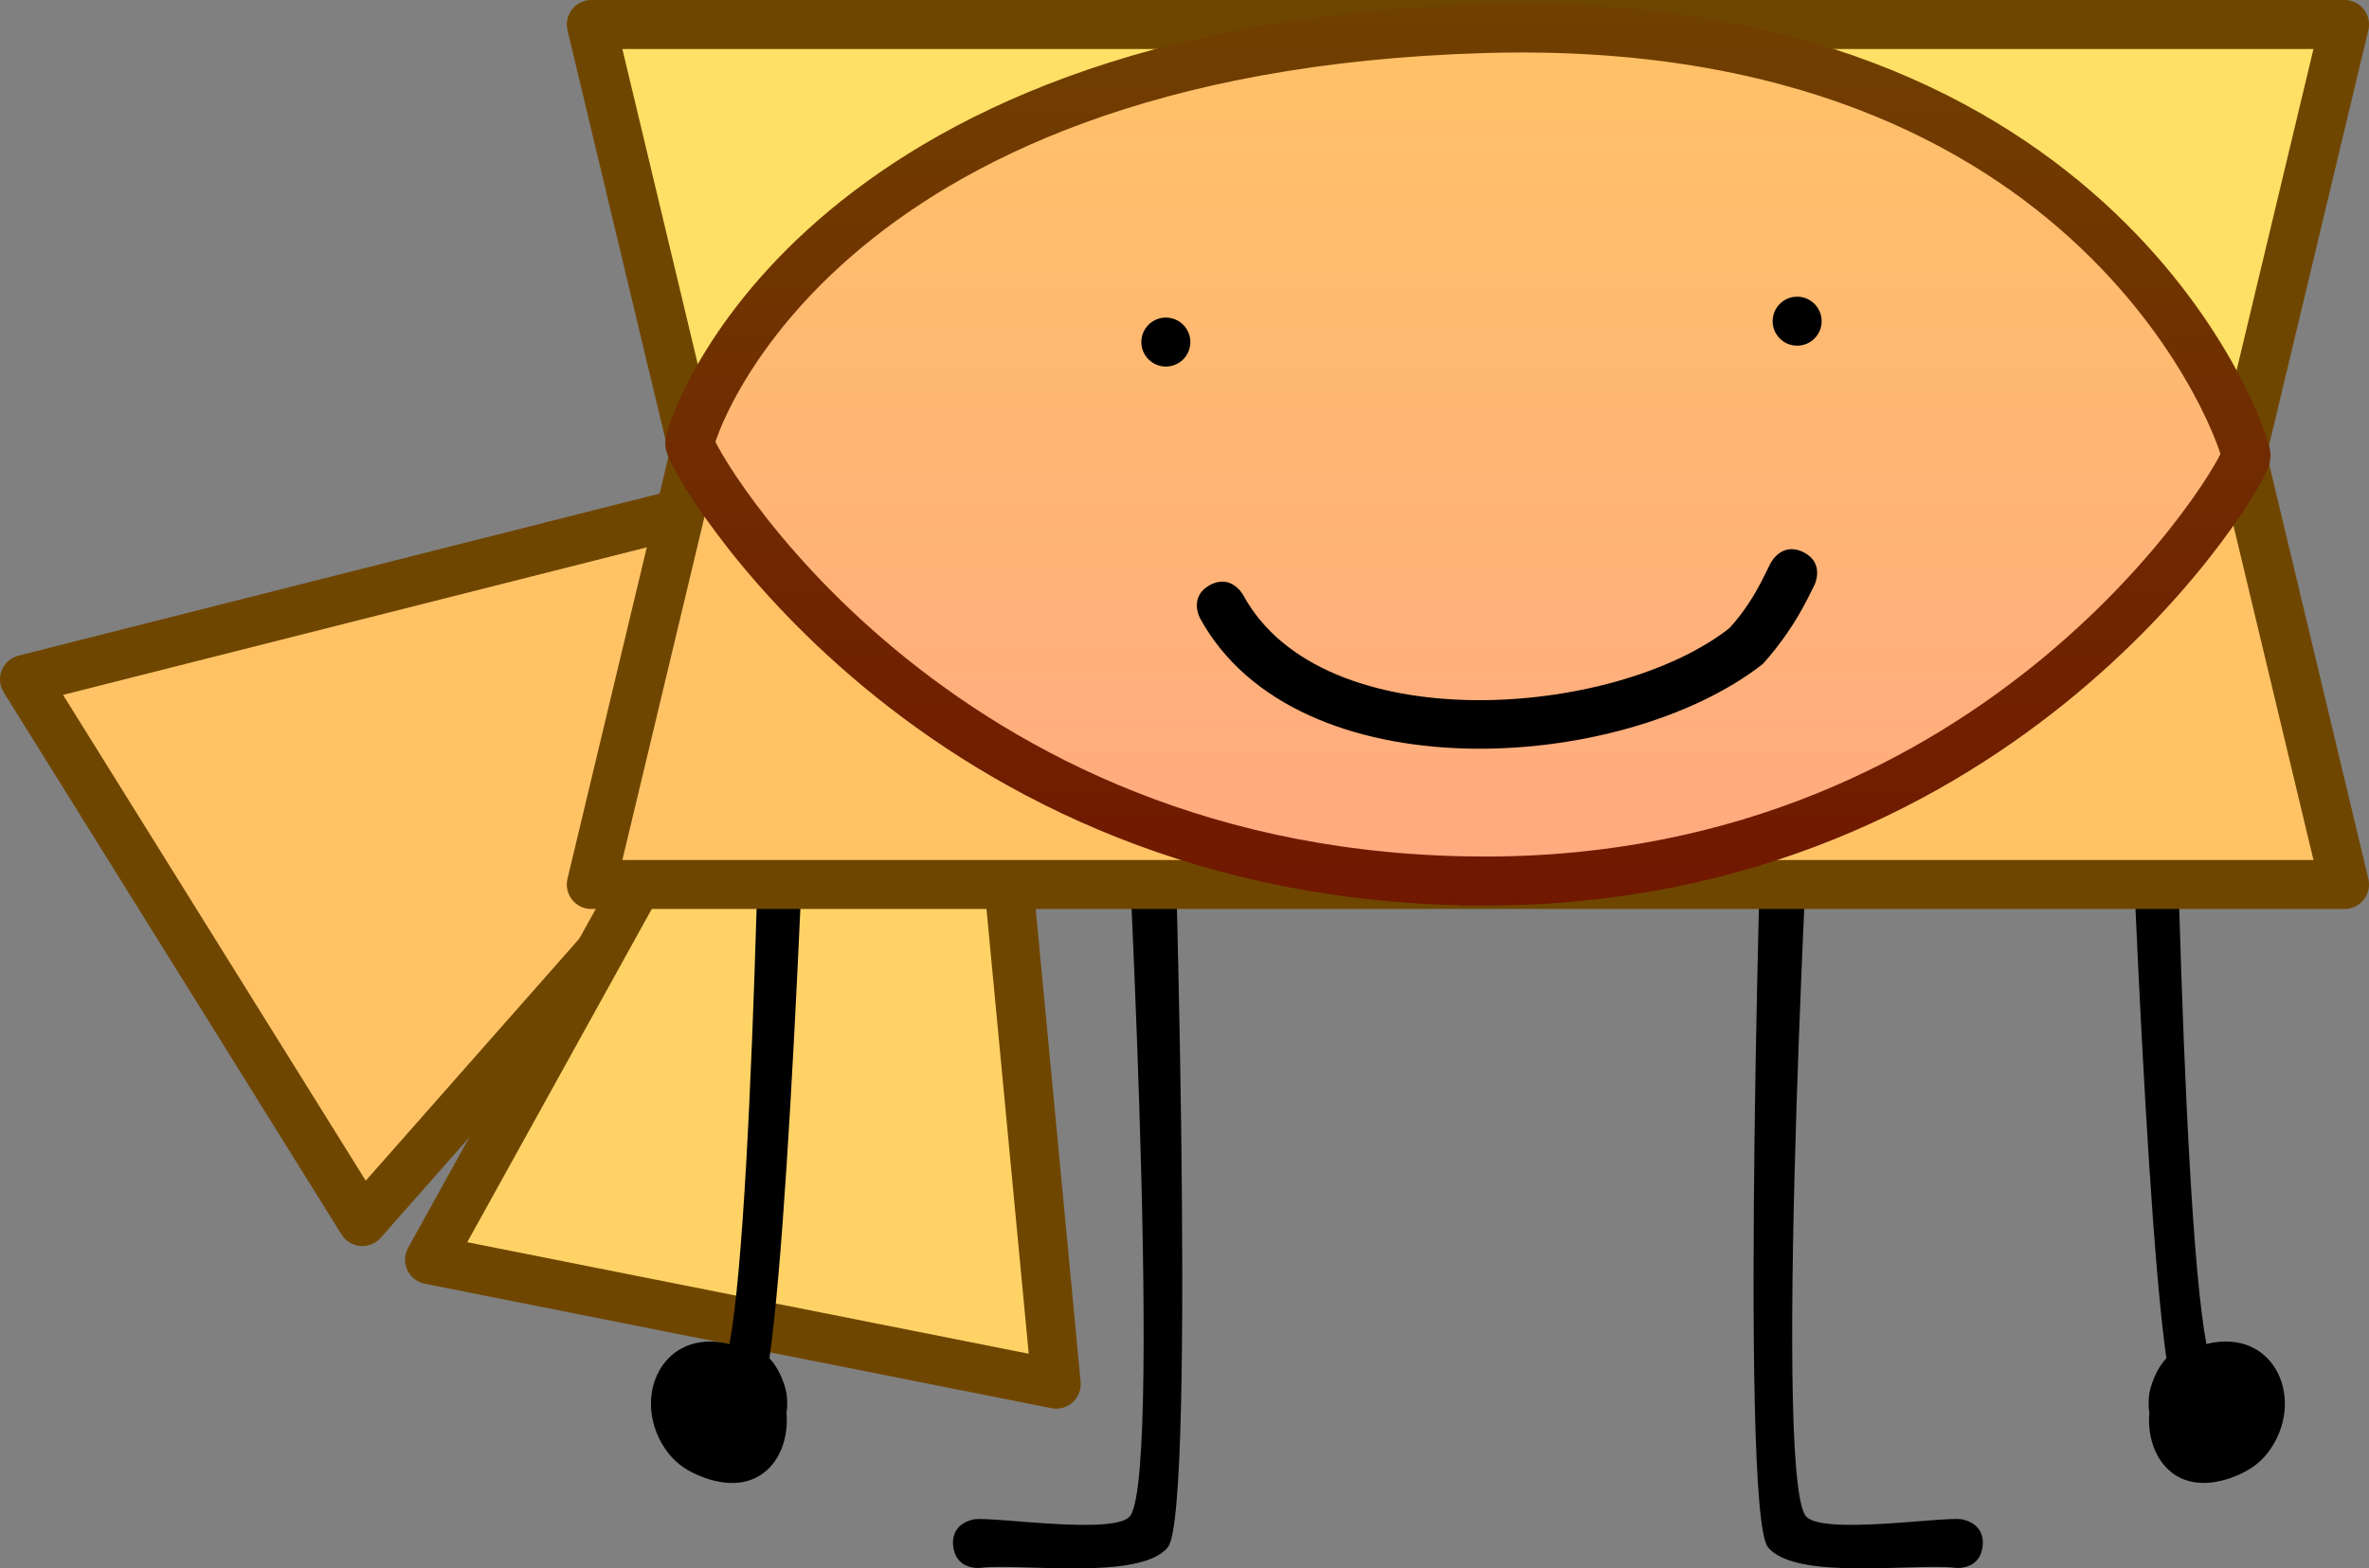
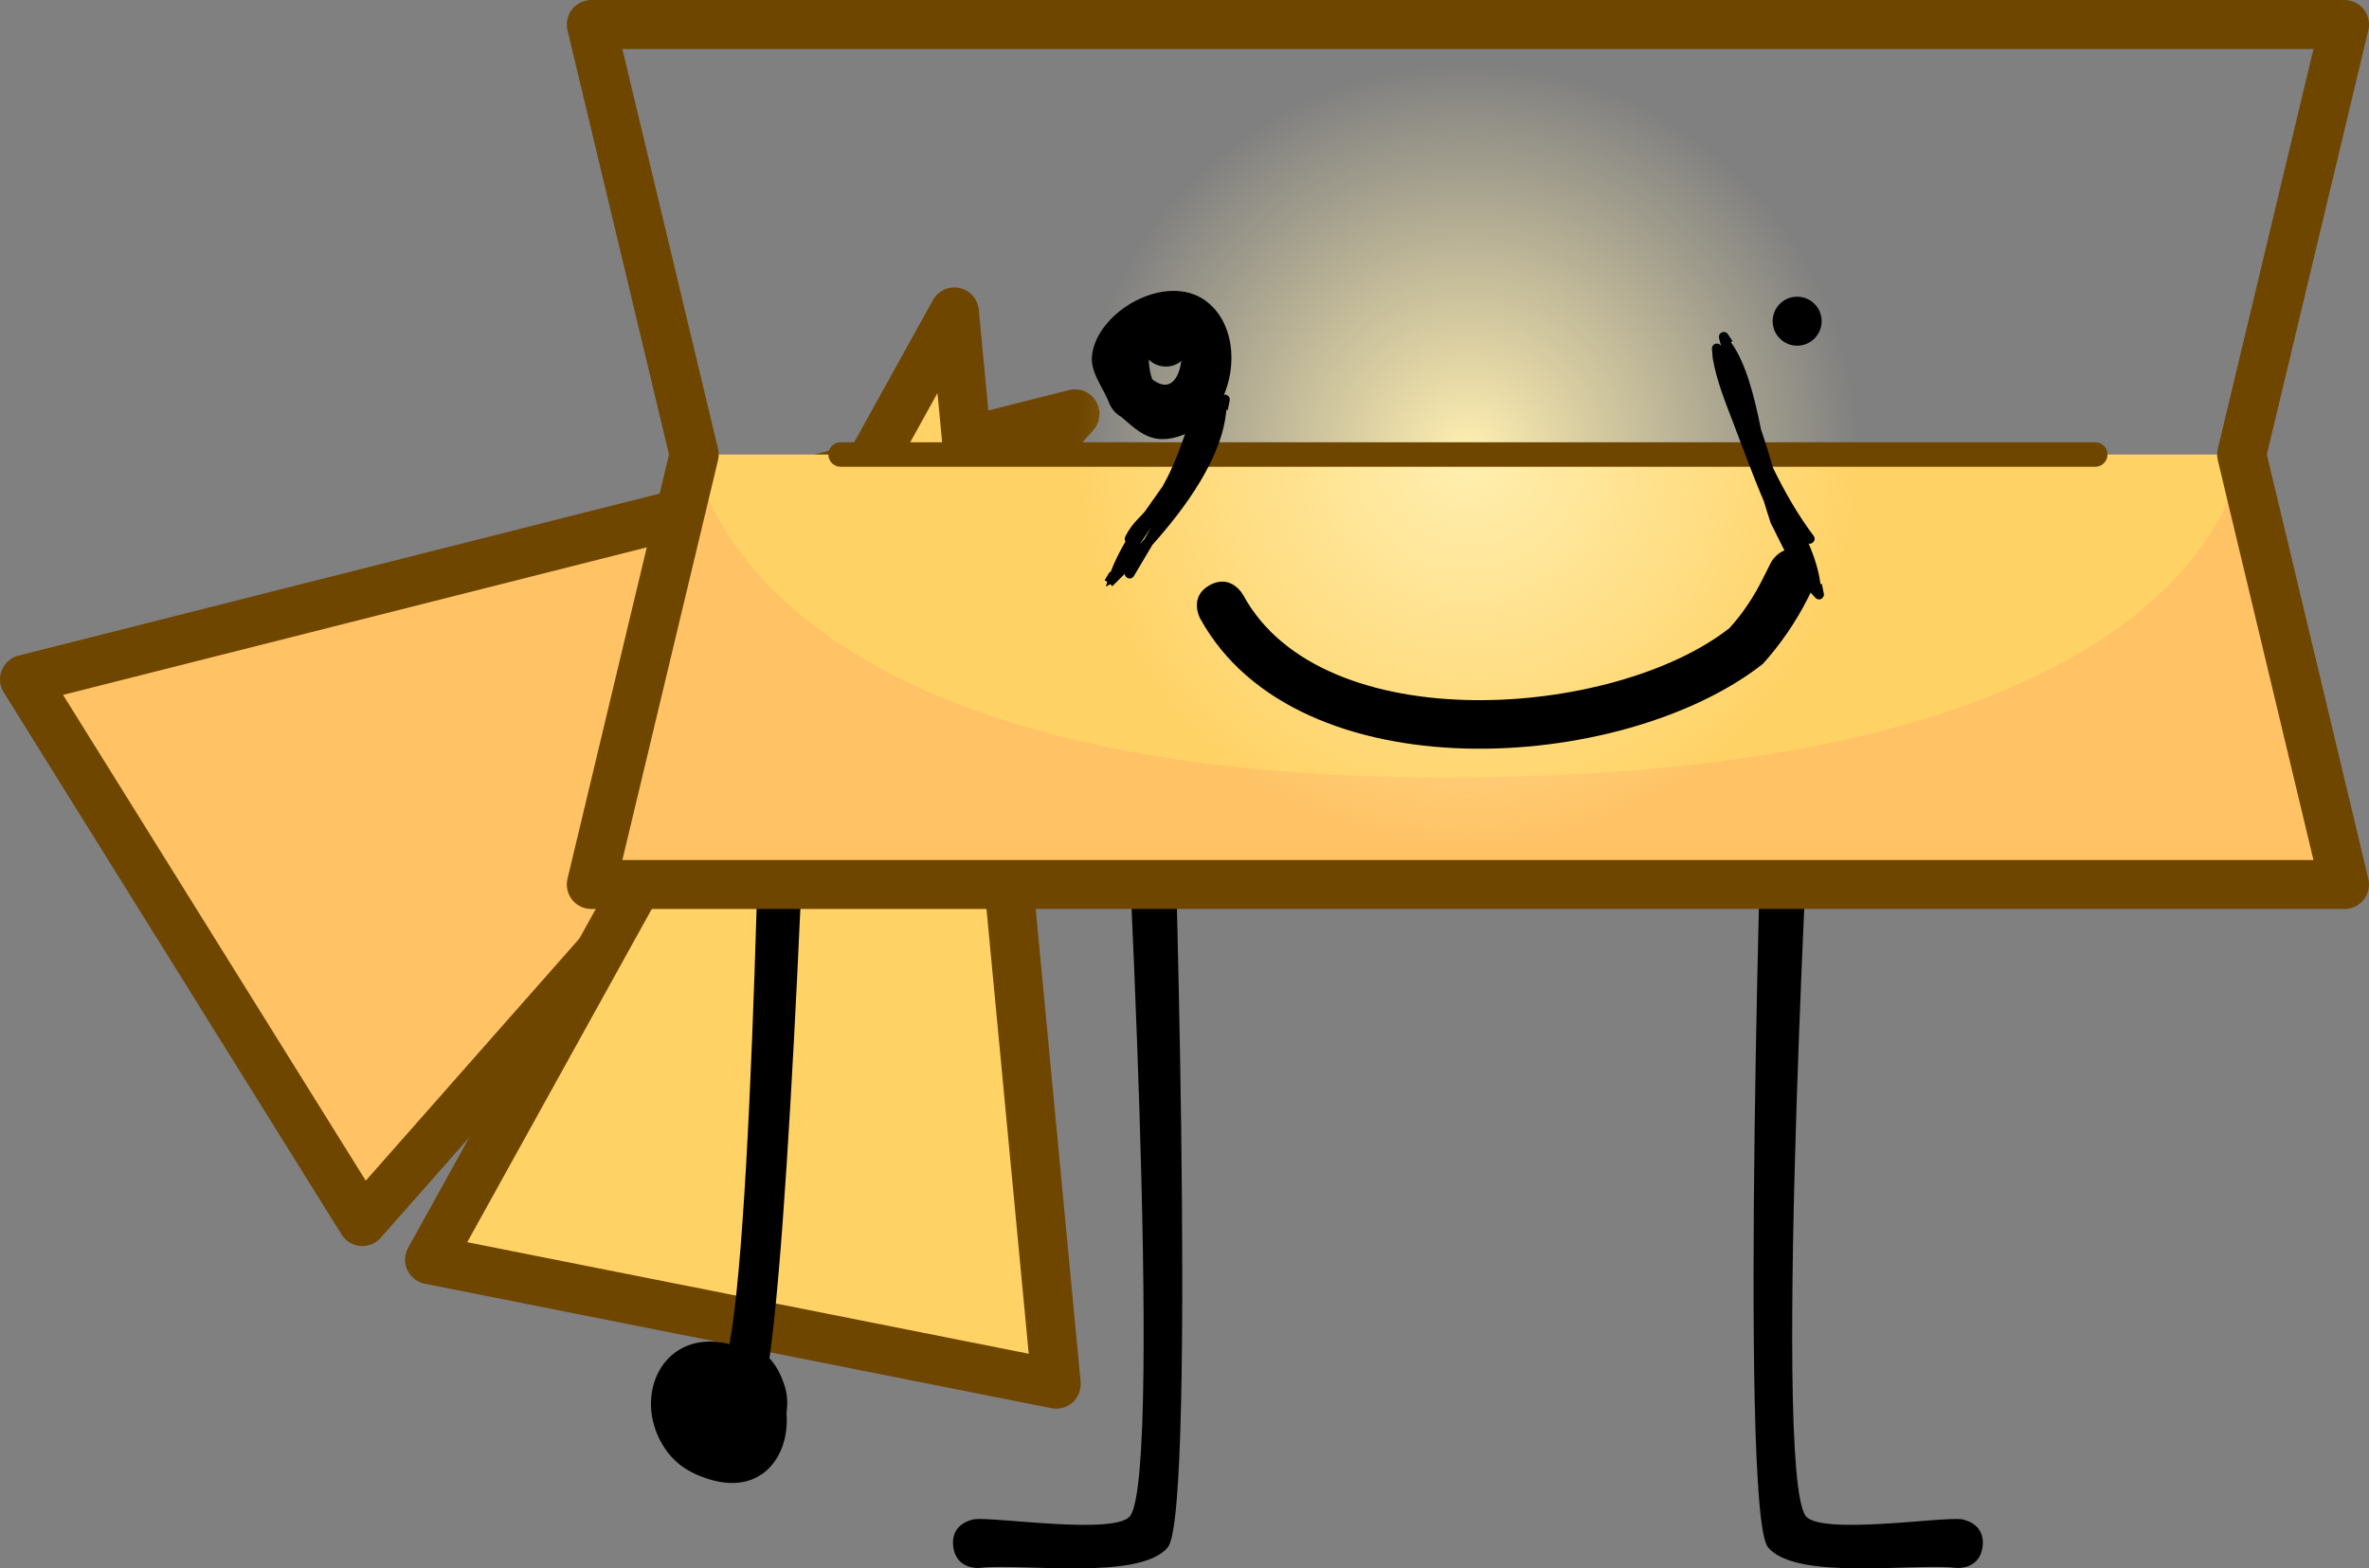
<svg xmlns="http://www.w3.org/2000/svg" version="1.1" width="120.858" height="80.029" viewBox="0,0,120.858,80.029">
  <rect x="0" y="0" width="120.858" height="80.029" fill="#808080" stroke="none" />
  <defs>
    <radialGradient cx="240" cy="180" r="19.954" gradientUnits="userSpaceOnUse" id="color-1">
      <stop offset="0" stop-color="#ffefb0" />
      <stop offset="1" stop-color="#ffefb0" stop-opacity="0" />
    </radialGradient>
    <linearGradient x1="240.871" y1="156.393" x2="240.871" y2="203.347" gradientUnits="userSpaceOnUse" id="color-2">
      <stop offset="0" stop-color="#ffc366" />
      <stop offset="1" stop-color="#ffa982" />
    </linearGradient>
    <linearGradient x1="240.871" y1="156.393" x2="240.871" y2="203.347" gradientUnits="userSpaceOnUse" id="color-3">
      <stop offset="0" stop-color="#704100" />
      <stop offset="1" stop-color="#701700" />
    </linearGradient>
  </defs>
  <g transform="translate(-165.112,-156.809)">
    <g data-paper-data="{&quot;isPaintingLayer&quot;:true}" fill-rule="nonzero" stroke-miterlimit="10" stroke-dasharray="" stroke-dashoffset="0" style="mix-blend-mode: normal">
      <path d="M166.362,191.474l0,-0l53.591,-13.548l-36.355,41.214l-0,0z" fill="#ffc366" stroke="#6f4600" stroke-width="2.5" stroke-linecap="round" stroke-linejoin="round" />
      <path d="M187.026,221.086v-0l26.775,-48.36l5.196,54.711l0,0z" fill="#ffd266" stroke="#6f4600" stroke-width="2.5" stroke-linecap="round" stroke-linejoin="round" />
      <path d="M256.35,192.985c1.25,0 1.25,1.25 1.25,1.25c0,0 -2.098,37.365 -0.382,39.907c0.689,1.021 6.9,0.055 7.953,0.186c0,0 1.24,0.155 1.085,1.395c-0.155,1.24 -1.395,1.085 -1.395,1.085c-2.01,-0.253 -8.175,0.681 -9.558,-1.059c-1.491,-1.877 -0.25,-41.184 -0.179,-41.538l-0.024,0.023c0,0 0,-1.25 1.25,-1.25z" data-paper-data="{&quot;index&quot;:null}" fill="#000000" stroke="none" stroke-width="0.5" stroke-linecap="butt" stroke-linejoin="miter" />
      <path d="M223.65,192.985c1.25,0 1.25,1.25 1.25,1.25l-0.024,-0.023c0.071,0.353 1.312,39.661 -0.179,41.538c-1.383,1.74 -7.548,0.806 -9.558,1.059c0,0 -1.24,0.155 -1.395,-1.085c-0.155,-1.24 1.085,-1.395 1.085,-1.395c1.054,-0.131 7.264,0.836 7.953,-0.186c1.716,-2.542 -0.382,-39.907 -0.382,-39.907c0,0 0,-1.25 1.25,-1.25z" fill="#000000" stroke="none" stroke-width="0.5" stroke-linecap="butt" stroke-linejoin="miter" />
-       <path d="M274.844,227.571c0.196,-0.641 0.468,-1.117 0.789,-1.455c-1.25,-8.769 -2.237,-39.372 -2.175,-39.683l-0.024,0.023c0,0 0,-1.25 1.25,-1.25c1.25,0 1.25,1.25 1.25,1.25c0,0 0.365,31.595 1.74,38.932c0.138,-0.034 0.281,-0.063 0.429,-0.085c3.036,-0.447 4.464,2.73 2.991,5.21c-0.196,0.33 -0.4,0.586 -0.614,0.785c-0.303,0.304 -0.71,0.575 -1.238,0.796c-3.092,1.296 -4.669,-0.931 -4.478,-3.182c-0.064,-0.456 -0.05,-0.916 0.08,-1.342z" data-paper-data="{&quot;index&quot;:null}" fill="#000000" stroke="none" stroke-width="0.5" stroke-linecap="butt" stroke-linejoin="miter" />
      <path d="M205.236,228.914c0.191,2.252 -1.387,4.478 -4.478,3.182c-0.528,-0.221 -0.935,-0.492 -1.238,-0.796c-0.213,-0.199 -0.418,-0.456 -0.614,-0.785c-1.473,-2.48 -0.045,-5.657 2.991,-5.21c0.148,0.022 0.291,0.05 0.429,0.085c1.375,-7.338 1.74,-38.932 1.74,-38.932c0,0 0,-1.25 1.25,-1.25c1.25,0 1.25,1.25 1.25,1.25l-0.024,-0.023c0.062,0.31 -0.925,30.913 -2.175,39.683c0.322,0.337 0.593,0.814 0.789,1.455c0.13,0.426 0.145,0.886 0.08,1.342z" fill="#000000" stroke="none" stroke-width="0.5" stroke-linecap="butt" stroke-linejoin="miter" />
      <g>
-         <path d="M195.279,201.941l0,-0l5.248,-21.941l-5.248,-21.941h89.442l-5.248,21.941l5.248,21.941l0,0z" fill="#ffe066" stroke="none" stroke-width="0" stroke-linecap="round" stroke-linejoin="round" />
        <path d="M195.279,201.941l0,-0l5.248,-21.941h78.945l5.248,21.941l0,0z" fill="#ffd266" stroke="none" stroke-width="0" stroke-linecap="round" stroke-linejoin="round" />
        <path d="M195.279,201.941l0,-0l5.248,-21.941c0,0 1.925,16.567 38.536,16.486c39.323,-0.086 40.409,-16.486 40.409,-16.486l5.248,21.941l0,0z" fill="#ffc366" stroke="none" stroke-width="0" stroke-linecap="round" stroke-linejoin="round" />
        <path d="M195.279,201.941l0,-0l5.248,-21.941l-5.248,-21.941h89.442l-5.248,21.941l5.248,21.941l0,0z" fill="none" stroke="#6f4600" stroke-width="2.5" stroke-linecap="round" stroke-linejoin="round" />
        <path d="M240,199.954c-11.02,0 -19.954,-8.934 -19.954,-19.954c0,-11.02 8.934,-19.954 19.954,-19.954c11.02,0 19.954,8.934 19.954,19.954c0,11.02 -8.934,19.954 -19.954,19.954z" fill="url(#color-1)" stroke="none" stroke-width="0.5" stroke-linecap="butt" stroke-linejoin="miter" />
        <path d="M272.003,180h-64.006" fill="none" stroke="#6f4600" stroke-width="1.25" stroke-linecap="round" stroke-linejoin="miter" />
      </g>
      <path d="M221.906,177.729c-0.128,-0.162 -0.188,-0.303 -0.188,-0.303c-0.299,-0.82 -0.99,-1.592 -0.897,-2.46c0.243,-2.279 3.774,-4.272 5.782,-2.821c2.15,1.553 1.562,5.636 -0.787,6.712c-1.779,0.815 -2.47,0.112 -3.497,-0.774c-0.167,-0.089 -0.297,-0.213 -0.393,-0.329c-0.005,-0.004 -0.01,-0.008 -0.016,-0.013zM223.895,176.165c1.52,1.164 1.697,-1.736 1.369,-1.909c-1.712,-0.902 -1.706,0.956 -1.369,1.909z" fill="#000000" stroke="none" stroke-width="0.5" stroke-linecap="butt" stroke-linejoin="miter" />
-       <path d="M262.041,180.191c-0.299,0.903 -1.32,0.783 -1.32,0.783c-2.19,-0.271 -3.902,-0.607 -5.69,-1.99c-3.345,-2.586 -4.499,-6.724 -3.22,-10.703c1.492,-4.644 6.333,-6.99 10.463,-3.956c1.481,1.088 2.352,2.432 3.22,4.008c1.185,4.496 1.16,10.018 -3.452,11.858zM259.295,178.246c0.317,-0.163 0.638,-0.163 0.638,-0.163l0.405,0.028c4.014,-0.779 3.688,-5.6 2.835,-8.845c-0.486,-0.863 -0.645,-1.259 -1.353,-2.012c-3.365,-3.582 -7.24,-1.107 -7.988,3.216c-0.442,2.553 0.744,4.983 2.736,6.544c0.899,0.705 1.764,1.035 2.726,1.232z" fill="#000000" stroke="none" stroke-width="0.5" stroke-linecap="butt" stroke-linejoin="miter" />
      <path d="M258.087,187.318c-0.105,0.105 -0.211,0.085 -0.279,0.052c-0.028,-0.013 -0.053,-0.03 -0.075,-0.052l-0.002,-0.002c-0.058,-0.058 -0.114,-0.118 -0.167,-0.179l-0.14,-0.151l0.003,-0.003l-0.012,-0.007c-0.834,-1.114 -1.348,-2.253 -1.969,-3.483c-0.12,-0.364 -0.234,-0.729 -0.344,-1.095c-0.642,-1.507 -1.184,-3.022 -1.563,-4.007c-0.415,-1.078 -0.859,-2.173 -1.051,-3.316l0.002,-0.011l-0.003,0l-0.036,-0.451c-0.001,-0.007 -0.001,-0.015 -0.001,-0.023c0,-0.138 0.112,-0.25 0.25,-0.25c0.09,0 0.169,0.047 0.213,0.118l-0.099,-0.394c-0.006,-0.021 -0.009,-0.043 -0.009,-0.066c0,-0.138 0.112,-0.25 0.25,-0.25c0.088,0 0.166,0.046 0.21,0.115l0.235,0.352l-0.085,0.057c0.754,1.024 1.194,2.726 1.537,4.45c0.225,0.655 0.428,1.322 0.62,1.974c0.595,1.225 1.273,2.401 2.064,3.453c0,0 0.15,0.2 -0.05,0.35c-0.077,0.057 -0.146,0.064 -0.202,0.049c0.298,0.696 0.517,1.389 0.603,2.067l0.07,-0.014l0.093,0.464c0.025,0.067 0.029,0.16 -0.063,0.252z" fill="#000000" stroke="none" stroke-width="0.5" stroke-linecap="butt" stroke-linejoin="miter" />
      <path d="M222.53,184.438c-0.078,-0.114 -0.009,-0.251 -0.009,-0.251l0.015,-0.03c0.162,-0.317 0.375,-0.612 0.625,-0.865c0.125,-0.125 0.244,-0.253 0.357,-0.383c0.298,-0.43 0.605,-0.858 0.908,-1.289c1.2,-2.096 1.522,-4.539 2.733,-6.506l-0.034,-0.011l0.117,-0.35c0.031,-0.102 0.127,-0.176 0.239,-0.176c0.138,0 0.25,0.112 0.25,0.25v0.355h-0.018l0.014,0.044c-0.067,0.187 -0.127,0.375 -0.182,0.566c-0.041,0.253 -0.123,0.53 -0.204,0.782c-0.084,0.348 -0.163,0.698 -0.253,1.045c0.037,-0.068 0.074,-0.136 0.113,-0.203l0.175,-0.333c0.041,-0.082 0.126,-0.139 0.224,-0.139c0.138,0 0.25,0.112 0.25,0.25c0,0.019 -0.002,0.037 -0.006,0.054l-0.097,0.485l-0.069,-0.014c-0.201,2.41 -2.063,4.981 -3.772,6.887c-0.31,0.531 -0.625,1.063 -0.946,1.596c0,0 -0.129,0.214 -0.343,0.086c-0.098,-0.059 -0.124,-0.135 -0.124,-0.201c-0.093,0.093 -0.186,0.187 -0.279,0.28l-0.354,0.354l-0.104,-0.104l-0.227,0.124c0.022,-0.083 0.045,-0.165 0.07,-0.247l-0.131,-0.078l0.257,-0.429l0.04,0.024c0.203,-0.537 0.467,-1.059 0.766,-1.574zM223.25,184.584c0.083,-0.09 0.165,-0.18 0.247,-0.272c0.114,-0.195 0.226,-0.389 0.339,-0.584c-0.194,0.285 -0.39,0.57 -0.586,0.856z" fill="#000000" stroke="none" stroke-width="0.5" stroke-linecap="butt" stroke-linejoin="miter" />
-       <path d="M272.467,170.75c1.25,0 1.25,1.25 1.25,1.25l-0.004,1.037c-0.105,1.259 -0.192,2.52 -0.272,3.781c-0.8,4.437 -1.532,9.468 -4.543,13.044c-6.769,8.04 -19.725,7.294 -29.127,7.24c-8.394,-0.464 -18.194,-0.991 -24.703,-7.133c-3.251,-3.068 -5.311,-7.473 -7.196,-11.431c0,0 -0.537,-1.129 0.591,-1.666c1.129,-0.537 1.666,0.591 1.666,0.591c1.755,3.686 3.653,7.831 6.67,10.702c5.976,5.688 15.357,6.011 23.048,6.438c8.511,0.048 20.95,0.995 27.122,-6.331c2.685,-3.188 3.267,-7.811 3.991,-11.756c0.076,-1.229 0.16,-2.459 0.262,-3.686l-0.004,-0.83c0,0 0,-1.25 1.25,-1.25z" fill="#000000" stroke="none" stroke-width="0.5" stroke-linecap="butt" stroke-linejoin="miter" />
      <g stroke-linecap="butt" stroke-linejoin="miter">
-         <path d="M240.871,201.763c-28.306,0 -40.571,-21.537 -40.571,-22.325c0,-0.605 6.113,-20.189 40.571,-21.173c31.552,-0.902 38.829,21.063 38.829,21.789c0,0.868 -12.216,21.71 -38.829,21.71z" fill="url(#color-2)" stroke="url(#color-3)" stroke-width="2.5" />
        <path d="M223.34,174.263c0,-0.69 0.56,-1.25 1.25,-1.25c0.69,0 1.25,0.56 1.25,1.25c0,0.69 -0.56,1.25 -1.25,1.25c-0.69,0 -1.25,-0.56 -1.25,-1.25z" fill="#000000" stroke="none" stroke-width="0.5" />
        <path d="M255.546,173.198c0,-0.69 0.56,-1.25 1.25,-1.25c0.69,0 1.25,0.56 1.25,1.25c0,0.69 -0.56,1.25 -1.25,1.25c-0.69,0 -1.25,-0.56 -1.25,-1.25z" fill="#000000" stroke="none" stroke-width="0.5" />
        <path d="M257.118,184.986c1.118,0.559 0.559,1.677 0.559,1.677l-0.355,0.71c-0.607,1.196 -1.381,2.32 -2.279,3.316c-7.141,5.6 -23.764,6.679 -28.708,-2.329c0,0 -0.599,-1.097 0.499,-1.696c1.097,-0.599 1.696,0.499 1.696,0.499c4.043,7.464 18.974,6.293 24.81,1.696c0.707,-0.77 1.286,-1.666 1.746,-2.604l0.355,-0.71c0,0 0.559,-1.118 1.677,-0.559z" fill="#000000" stroke="none" stroke-width="0.5" />
      </g>
    </g>
  </g>
</svg>